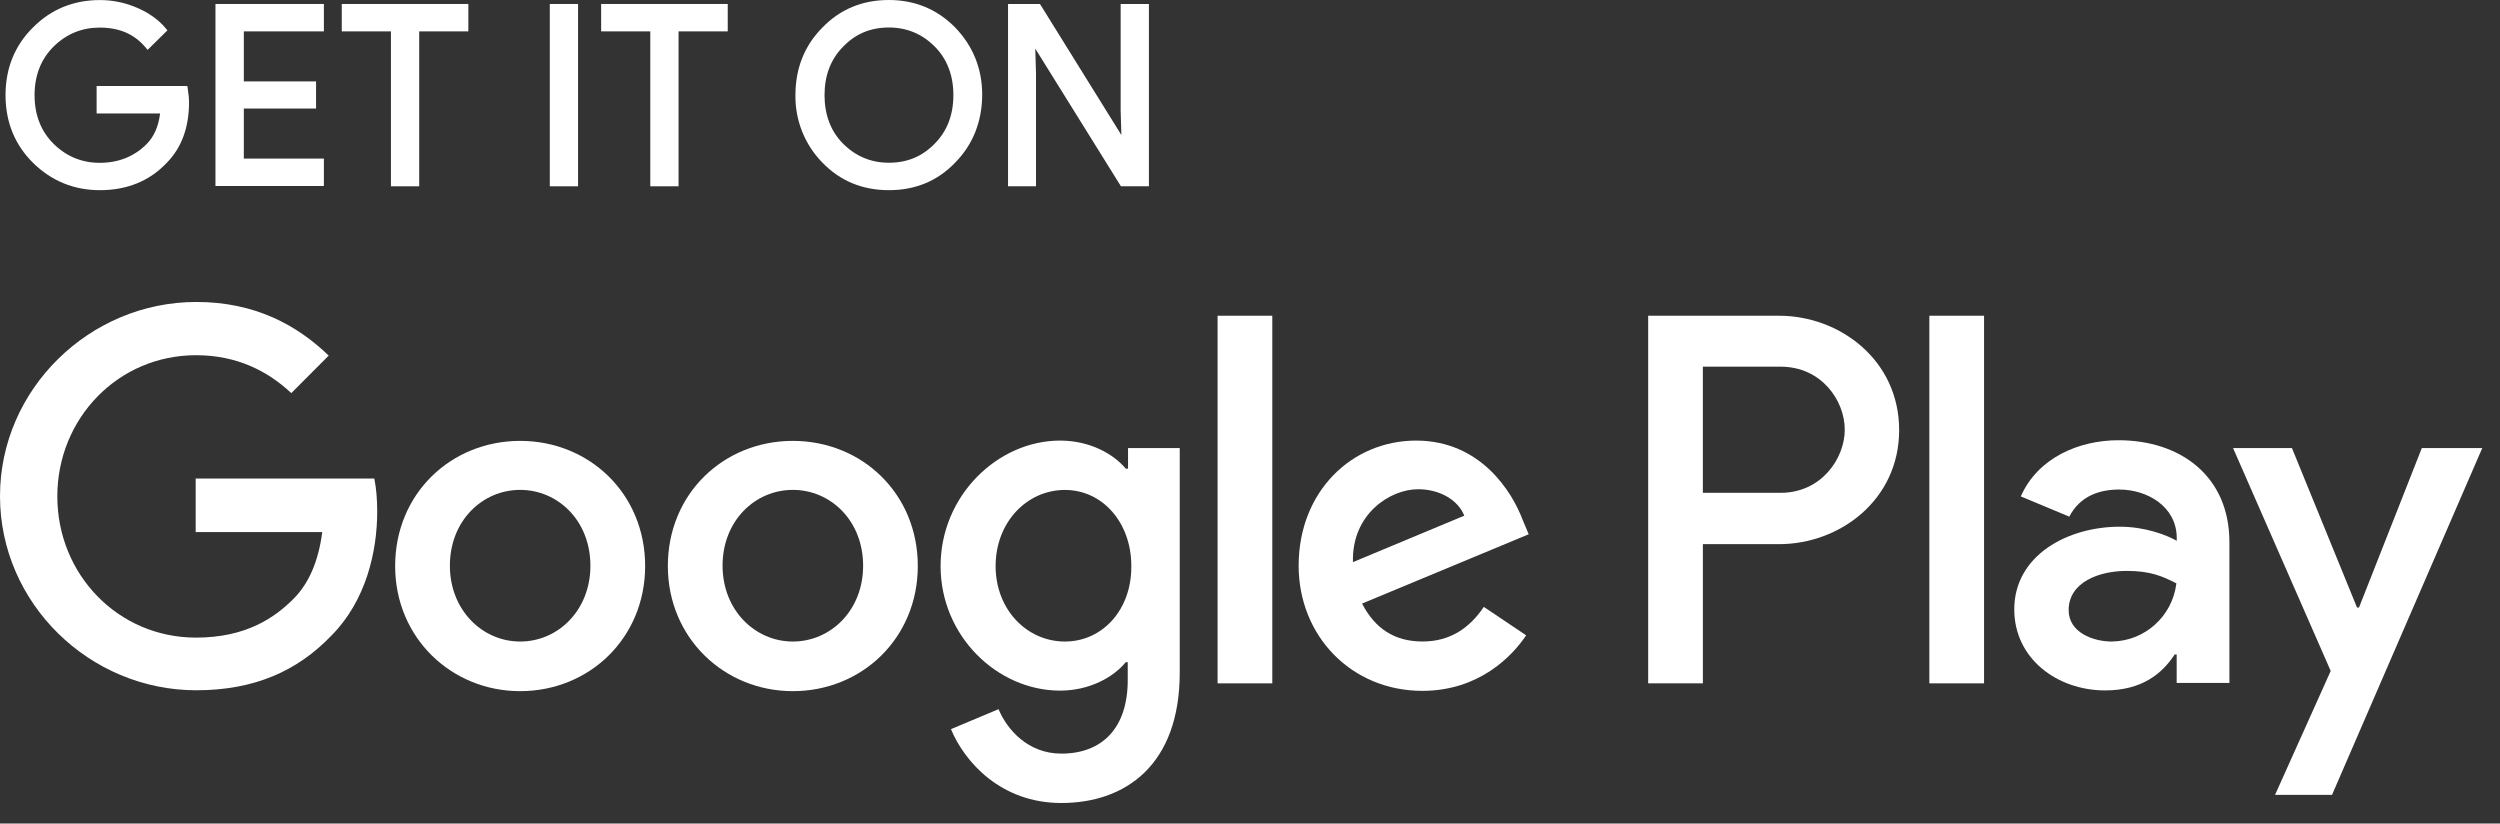
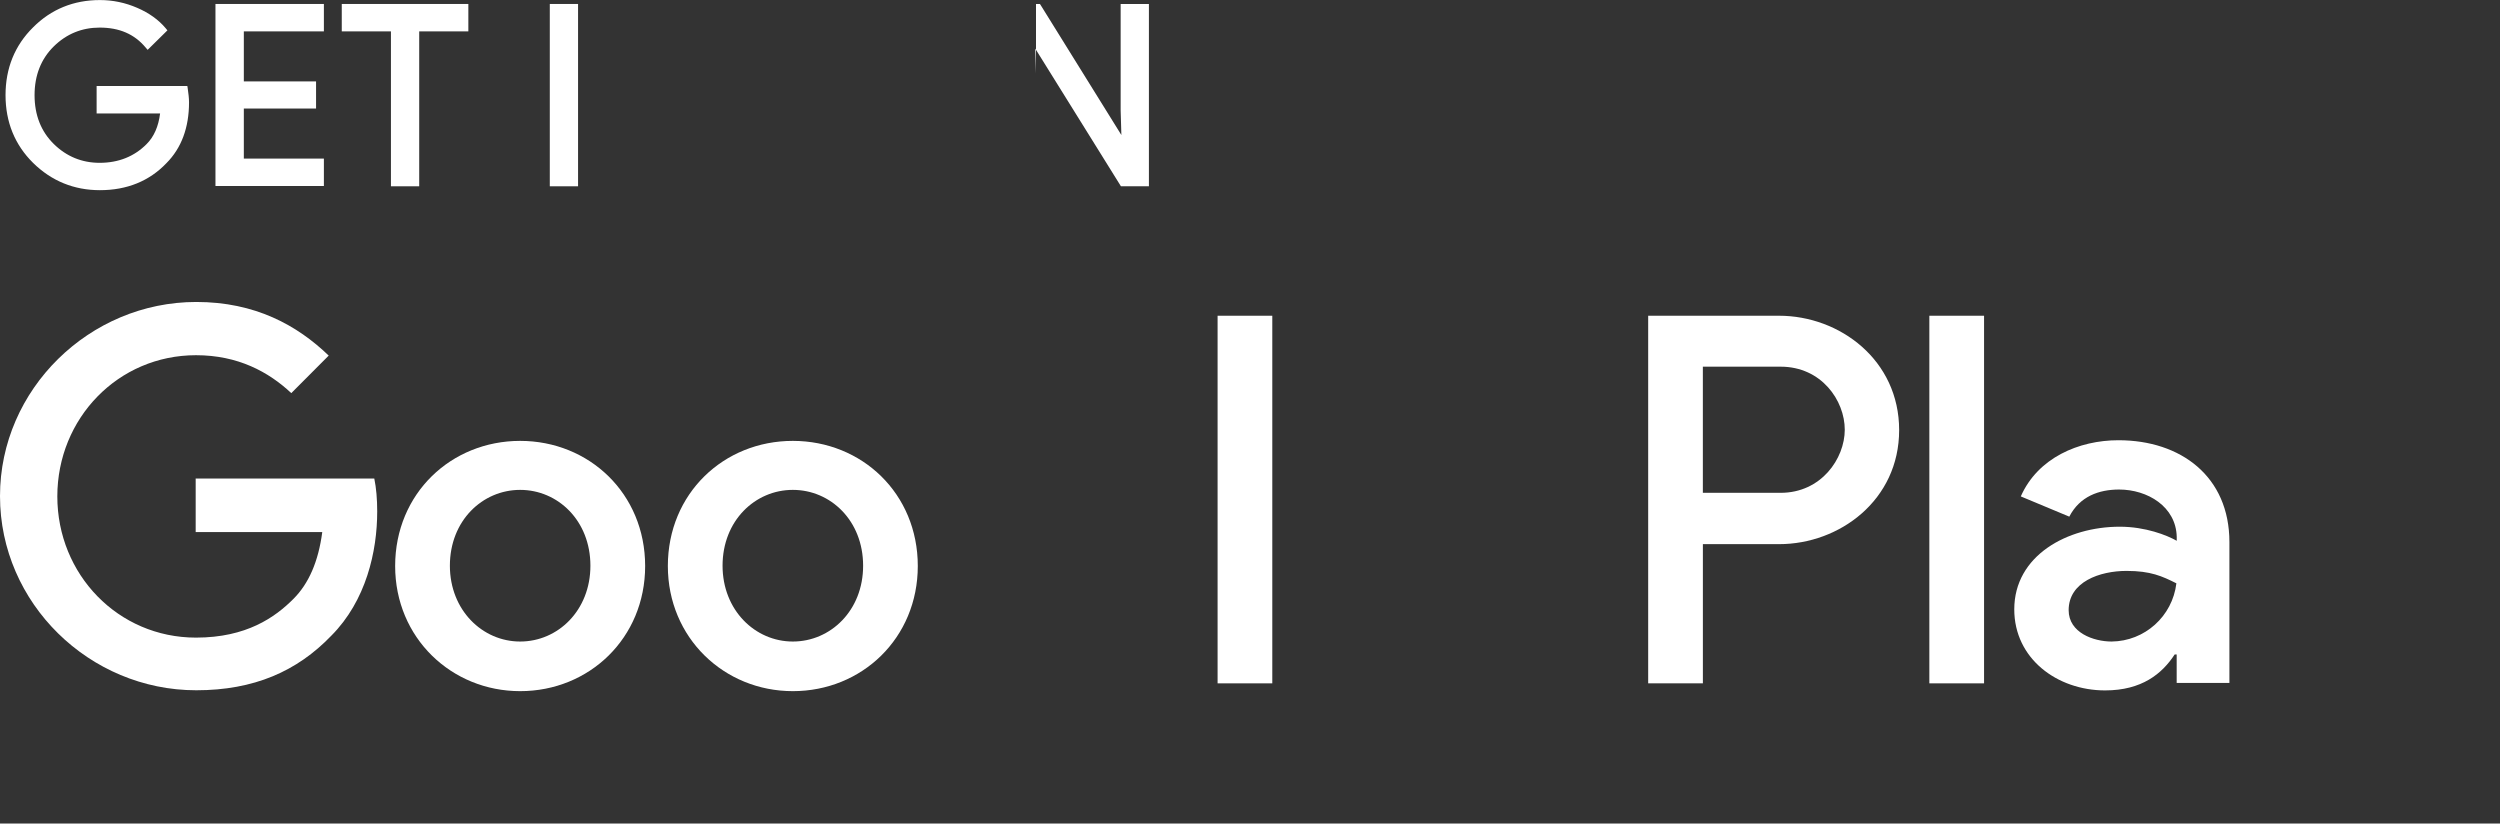
<svg xmlns="http://www.w3.org/2000/svg" fill="none" height="100%" overflow="visible" preserveAspectRatio="none" style="display: block;" viewBox="0 0 85 28" width="100%">
  <rect x="0" y="0" width="85" height="28" fill="#333333" stroke="none" />
  <g id="Vector">
-     <path clip-rule="evenodd" d="M36.041 14.98C37.059 14.98 37.857 15.434 38.276 15.935H38.353V15.234H40.111V22.868C40.111 26.013 38.264 27.302 36.083 27.302C34.037 27.302 32.798 25.913 32.333 24.791L33.95 24.112C34.238 24.8 34.946 25.623 36.086 25.623C37.479 25.623 38.343 24.748 38.343 23.125V22.514H38.276C37.857 23.025 37.047 23.481 36.041 23.481C33.918 23.481 31.981 21.636 31.98 19.247C31.98 16.848 33.928 14.98 36.041 14.98ZM36.207 16.658C34.923 16.658 33.851 17.746 33.851 19.247C33.851 20.736 34.923 21.812 36.207 21.812C37.481 21.812 38.477 20.736 38.465 19.247C38.465 17.758 37.479 16.658 36.207 16.658Z" fill="white" fill-rule="evenodd" />
-     <path d="M77.926 15.234L80.139 20.656H80.206L82.342 15.234H84.397L79.289 27.025H77.352L79.244 22.812L75.924 15.234H77.926Z" fill="white" />
    <path clip-rule="evenodd" d="M17.685 14.99C20.029 14.99 21.934 16.778 21.935 19.244C21.935 21.698 20.032 23.499 17.685 23.499C15.35 23.499 13.435 21.688 13.435 19.244C13.436 16.778 15.338 14.991 17.685 14.99ZM17.685 16.656C16.403 16.657 15.296 17.701 15.296 19.234C15.296 20.745 16.401 21.812 17.685 21.812C18.969 21.812 20.074 20.756 20.074 19.234C20.074 17.701 18.968 16.656 17.685 16.656Z" fill="white" fill-rule="evenodd" />
    <path clip-rule="evenodd" d="M26.956 14.99C29.303 14.99 31.205 16.778 31.205 19.244C31.205 21.698 29.303 23.499 26.956 23.499C24.622 23.499 22.707 21.688 22.707 19.244C22.707 16.778 24.609 14.99 26.956 14.99ZM26.956 16.656C25.675 16.656 24.567 17.701 24.567 19.234C24.567 20.746 25.672 21.812 26.956 21.812C28.24 21.812 29.348 20.756 29.346 19.234C29.346 17.701 28.24 16.656 26.956 16.656Z" fill="white" fill-rule="evenodd" />
-     <path clip-rule="evenodd" d="M48.148 14.98C50.348 14.981 51.421 16.735 51.776 17.69L51.976 18.165L46.31 20.521C46.753 21.377 47.418 21.811 48.369 21.811C49.31 21.811 49.973 21.344 50.45 20.634L51.889 21.601C51.424 22.299 50.296 23.489 48.359 23.489C45.948 23.489 44.154 21.623 44.154 19.234C44.154 16.703 45.968 14.98 48.148 14.98ZM48.213 16.634C47.272 16.634 45.955 17.469 46 19.112L49.785 17.533C49.574 17 48.955 16.634 48.213 16.634Z" fill="white" fill-rule="evenodd" />
    <path clip-rule="evenodd" d="M72.027 14.968C74.151 14.968 75.8 16.202 75.8 18.432V23.22H74.007V22.252H73.939C73.51 22.908 72.822 23.474 71.573 23.474C69.947 23.474 68.485 22.396 68.485 20.718C68.486 18.885 70.292 17.908 72.072 17.908C72.946 17.908 73.676 18.197 74.009 18.387V18.254C73.986 17.222 73.013 16.644 72.05 16.644C71.362 16.644 70.711 16.878 70.356 17.566L68.707 16.878C69.283 15.569 70.676 14.968 72.027 14.968ZM72.303 19.411C71.396 19.411 70.334 19.779 70.334 20.746C70.334 21.514 71.186 21.812 71.794 21.812C72.919 21.802 73.863 20.955 73.997 19.833C73.51 19.589 73.122 19.411 72.303 19.411Z" fill="white" fill-rule="evenodd" />
    <path d="M6.673 10.267C8.675 10.267 10.103 11.057 11.176 12.09L9.904 13.366C9.132 12.643 8.091 12.077 6.663 12.077C4.018 12.077 1.949 14.222 1.949 16.878C1.949 19.534 4.018 21.679 6.663 21.679C8.379 21.679 9.353 20.99 9.983 20.356C10.492 19.845 10.825 19.1 10.957 18.09H6.653V16.289C6.653 16.287 6.653 16.267 6.65 16.27H12.726C12.793 16.591 12.825 16.97 12.825 17.392C12.825 18.746 12.449 20.424 11.265 21.613C10.102 22.825 8.632 23.469 6.673 23.469C3.042 23.469 0 20.511 0 16.868C0 13.235 3.044 10.267 6.673 10.267Z" fill="white" />
    <path d="M43.258 10.735V23.234H41.398V10.735H43.258Z" fill="white" />
    <path clip-rule="evenodd" d="M60.486 10.735C62.555 10.735 64.571 12.244 64.571 14.623C64.571 17.002 62.548 18.501 60.489 18.501H57.898V23.234H56.038V10.735H60.486ZM57.897 12.467V16.756H60.541C61.924 16.756 62.721 15.591 62.722 14.611C62.722 13.621 61.934 12.467 60.541 12.467H57.897Z" fill="white" fill-rule="evenodd" />
    <path d="M67.458 10.735V23.234H65.598V10.735H67.458Z" fill="white" />
    <path d="M3.397 0.002C3.834 0.002 4.259 0.09 4.666 0.267C5.066 0.439 5.392 0.673 5.633 0.96L5.692 1.032L5.02 1.695L4.949 1.613C4.569 1.16 4.06 0.938 3.388 0.938C2.787 0.938 2.262 1.152 1.83 1.576C1.396 2.002 1.175 2.561 1.175 3.236C1.175 3.912 1.396 4.471 1.83 4.897C2.262 5.321 2.787 5.536 3.388 5.536C4.028 5.536 4.567 5.321 4.986 4.897C5.235 4.648 5.389 4.299 5.443 3.857H3.285V2.925H6.37L6.383 3.01C6.405 3.167 6.427 3.329 6.427 3.479C6.427 4.339 6.169 5.035 5.657 5.549C5.076 6.157 4.316 6.466 3.397 6.466C2.516 6.466 1.751 6.154 1.125 5.538C0.504 4.925 0.188 4.149 0.188 3.234C0.188 2.319 0.504 1.543 1.125 0.93C1.738 0.314 2.504 0.002 3.397 0.002Z" fill="white" />
-     <path clip-rule="evenodd" d="M30.22 0C31.111 9.62241e-05 31.871 0.317 32.481 0.94C33.087 1.571 33.395 2.341 33.395 3.231C33.386 4.144 33.078 4.915 32.481 5.523C31.883 6.152 31.123 6.466 30.222 6.466C29.32 6.466 28.56 6.15 27.959 5.526C27.363 4.92 27.03 4.084 27.045 3.231C27.045 2.322 27.353 1.551 27.959 0.94C28.558 0.317 29.318 0 30.22 0ZM30.225 0.935C29.601 0.935 29.092 1.147 28.67 1.583C28.248 2.007 28.034 2.564 28.034 3.234C28.034 3.905 28.245 4.463 28.665 4.885C29.095 5.316 29.616 5.533 30.222 5.533C30.845 5.533 31.355 5.321 31.779 4.885C32.201 4.461 32.415 3.905 32.415 3.234C32.415 2.564 32.201 2.004 31.781 1.583C31.352 1.152 30.828 0.935 30.225 0.935Z" fill="white" fill-rule="evenodd" />
    <path d="M15.924 1.067H14.253V6.334H13.292V1.067H11.62V0.135H15.924V1.067Z" fill="white" />
    <path d="M19.654 6.334H18.693V0.135H19.654V6.334Z" fill="white" />
-     <path d="M24.743 1.067H23.071V6.334H22.11V1.067H20.439V0.135H24.743V1.067Z" fill="white" />
-     <path d="M35.388 0.182L38.127 4.591L38.102 3.751V0.135H39.063V6.334H38.112L35.199 1.653L35.224 2.496V6.332H34.273V0.135H35.357L35.388 0.182Z" fill="white" />
+     <path d="M35.388 0.182L38.127 4.591L38.102 3.751V0.135H39.063V6.334H38.112L35.199 1.653L35.224 2.496V6.332V0.135H35.357L35.388 0.182Z" fill="white" />
    <path d="M11.012 1.067H8.29V2.768H10.746V3.69H8.29V5.392H11.012V6.324H7.326V0.135H11.012V1.067Z" fill="white" />
  </g>
</svg>